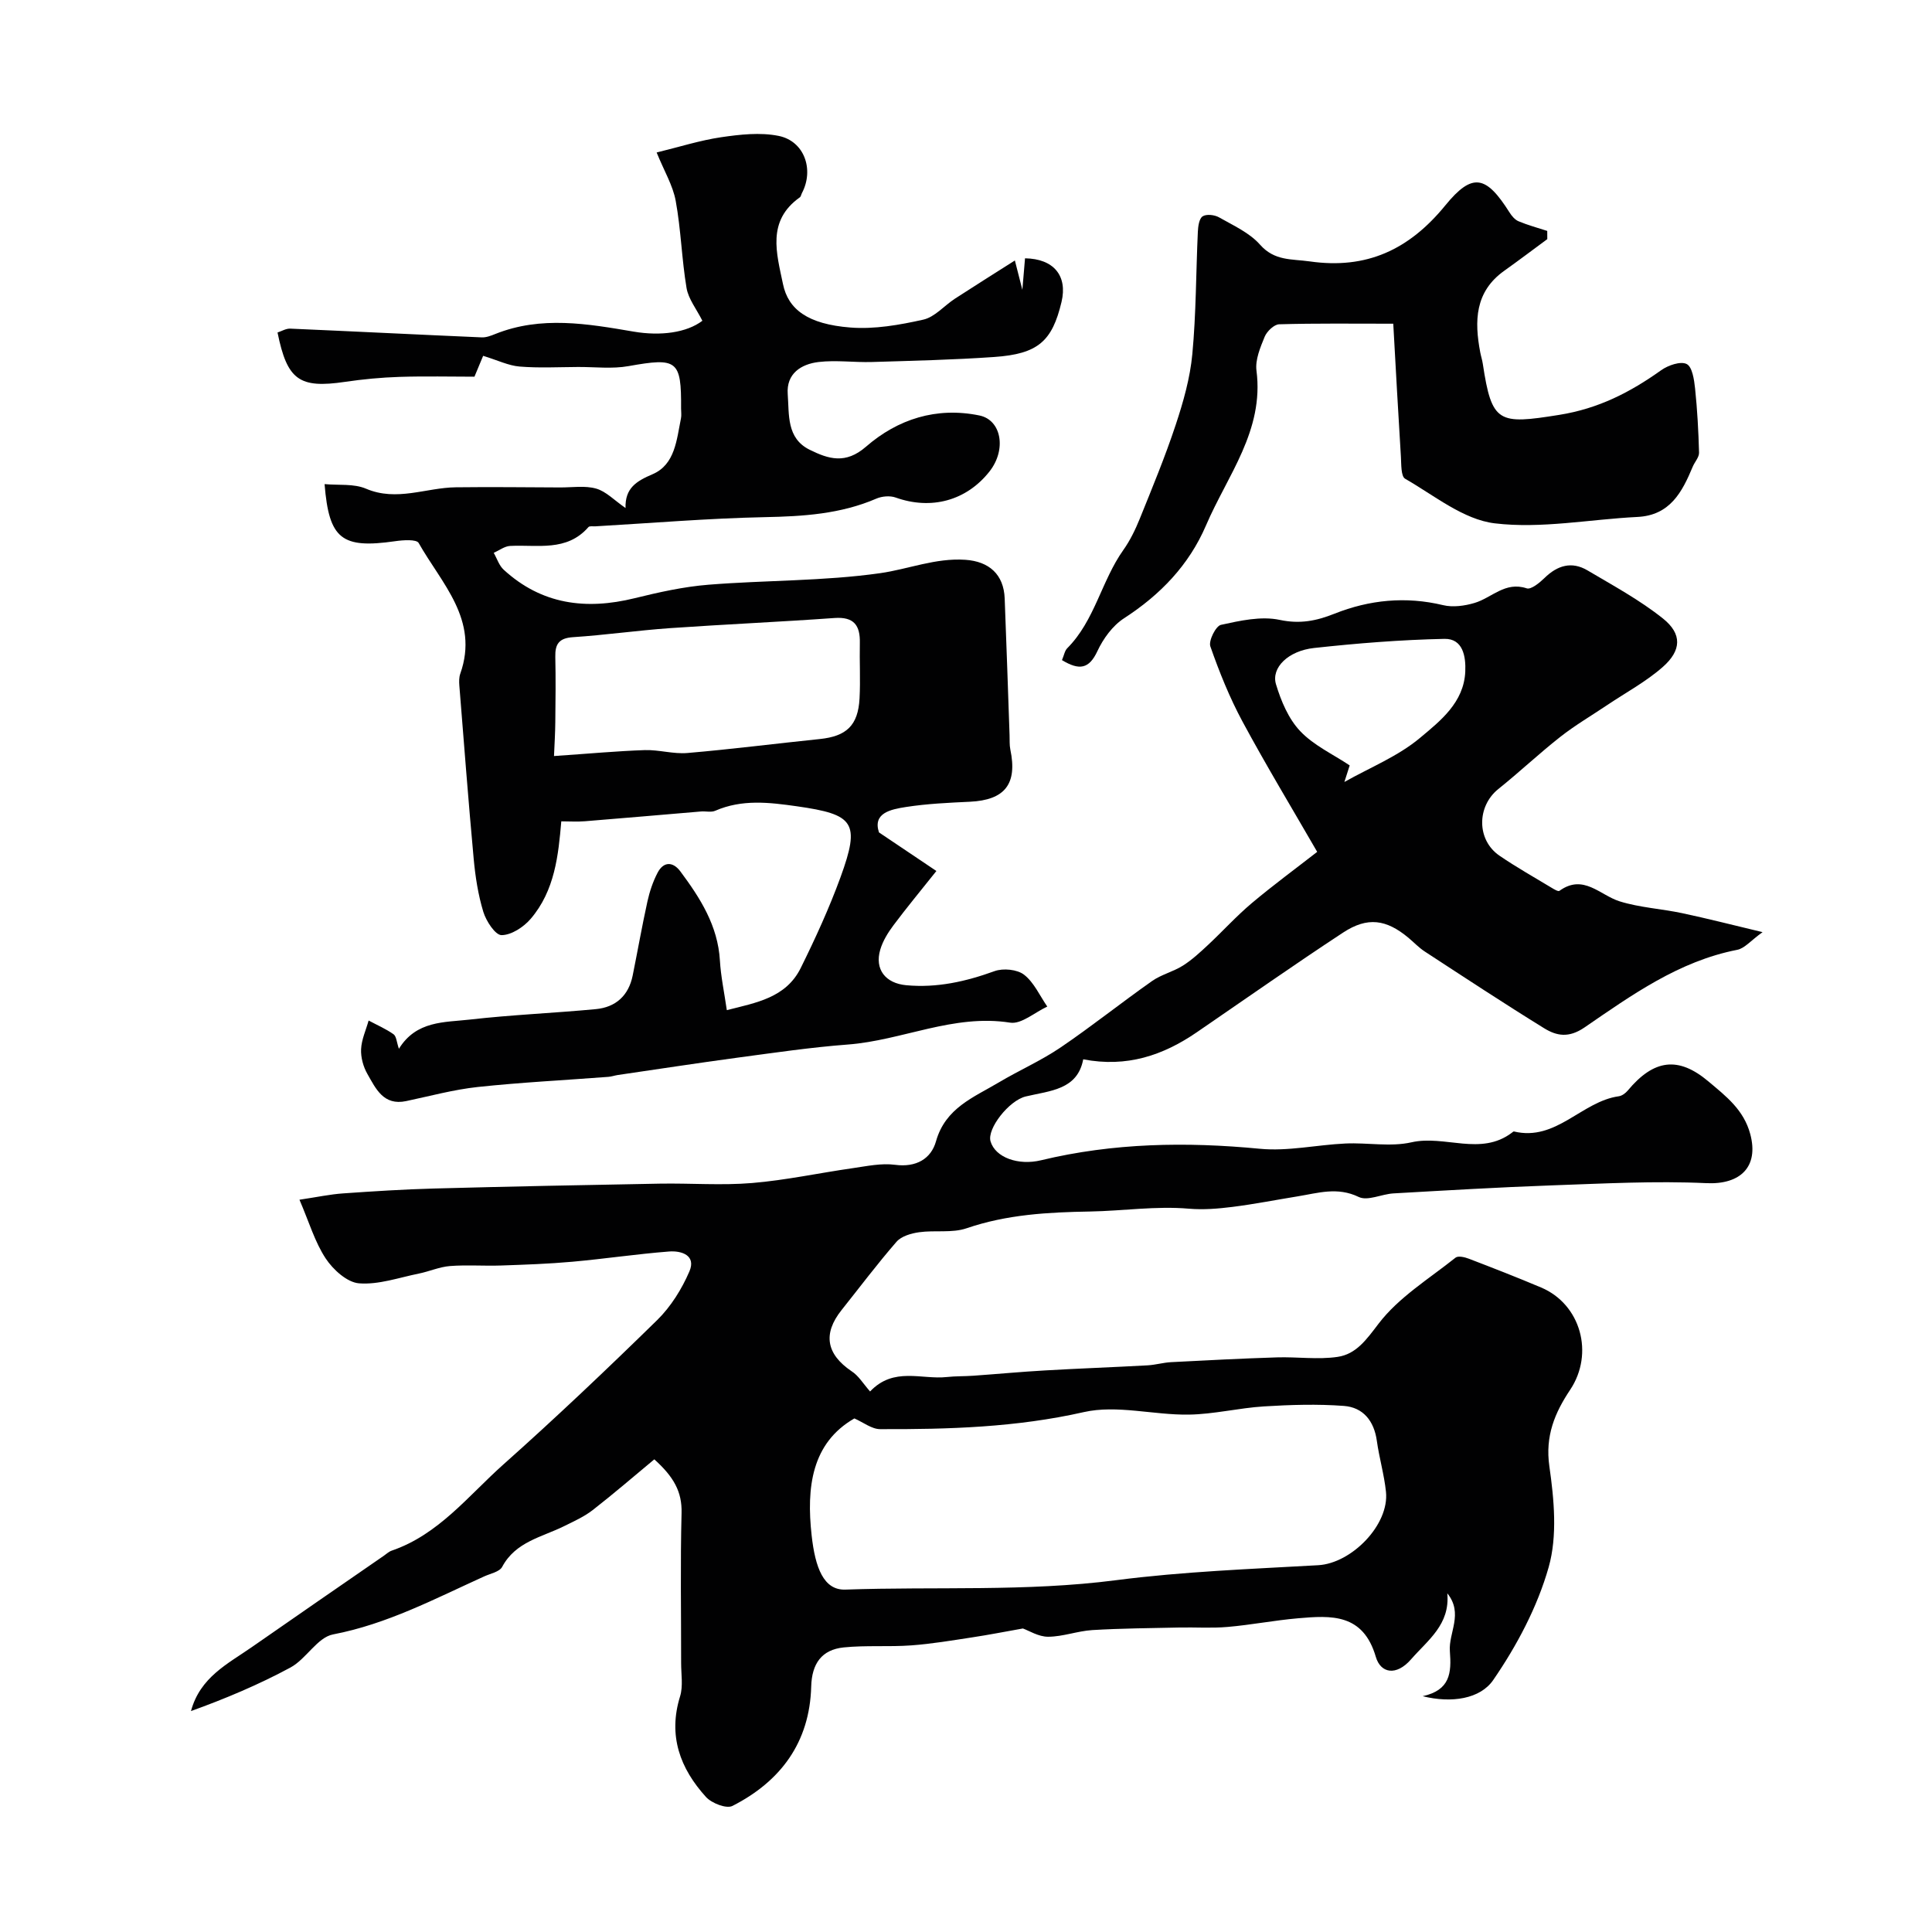
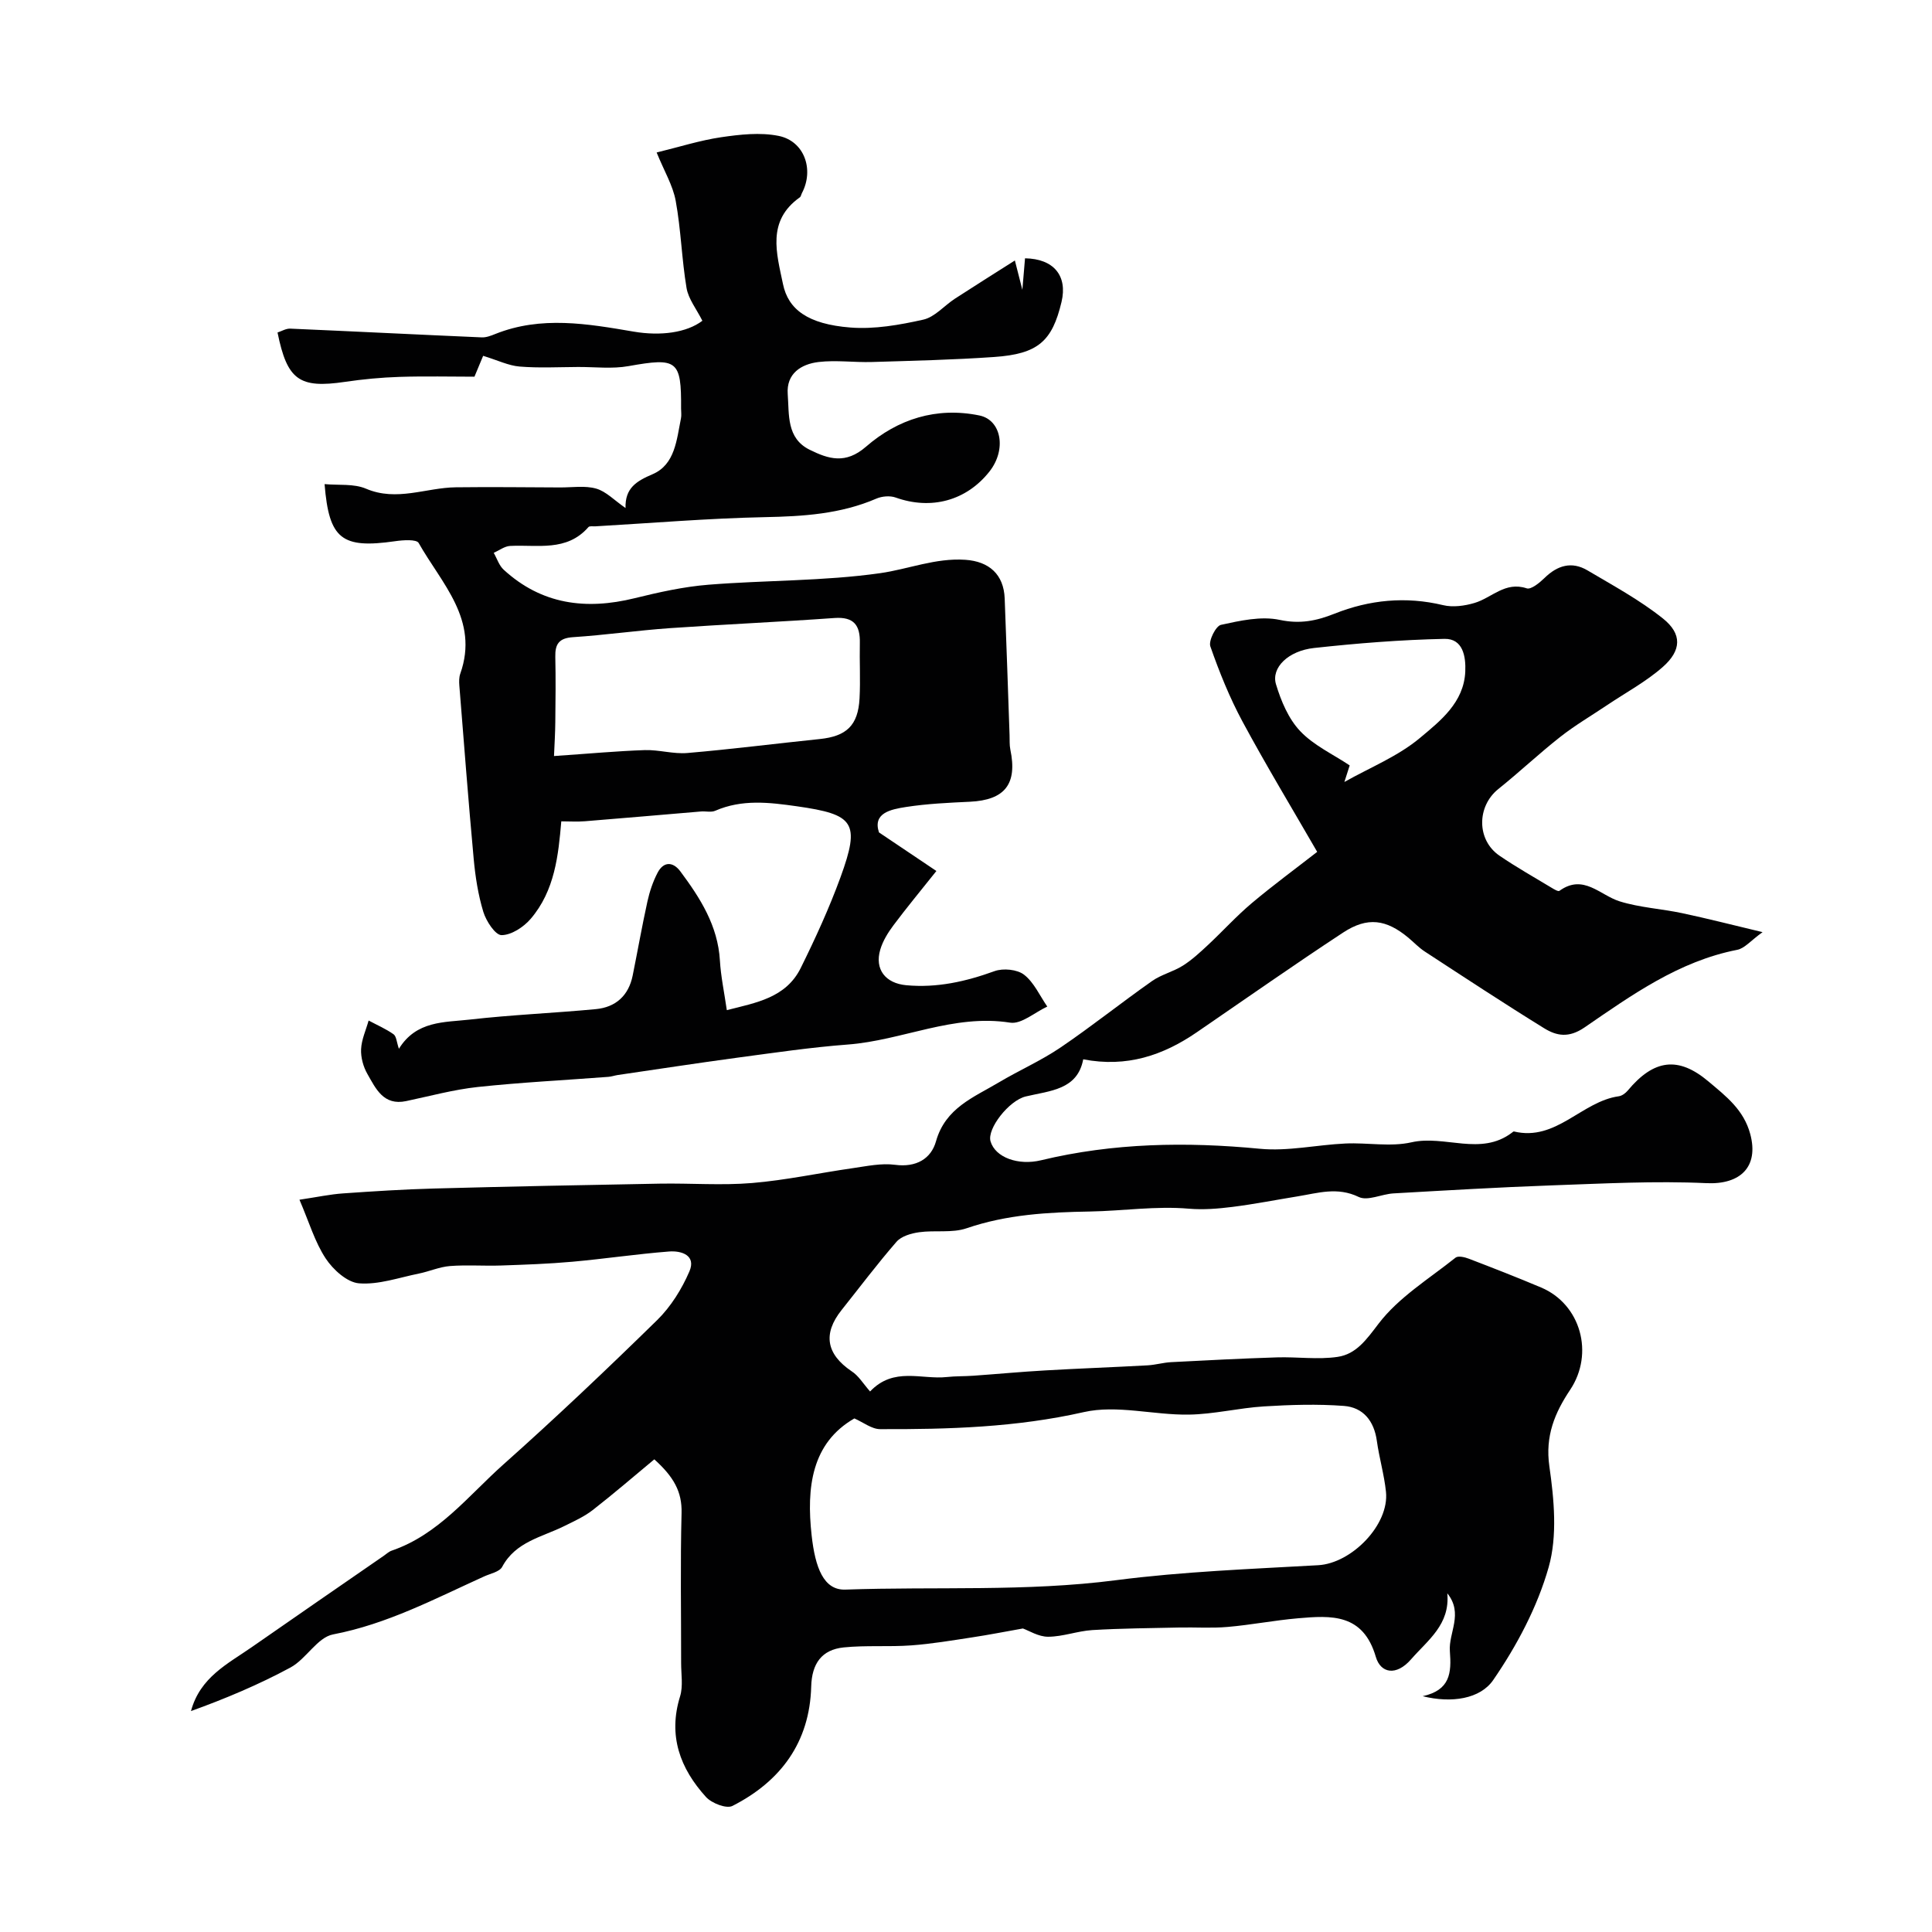
<svg xmlns="http://www.w3.org/2000/svg" enable-background="new 0 0 400 400" viewBox="0 0 400 400">
  <g fill="#010102">
    <path d="m180.14 288.09c4.9-5.17 10.67-2.42 15.88-2.99 1.82-.2 3.66-.14 5.49-.27 4.96-.35 9.92-.82 14.89-1.1 7.06-.41 14.13-.66 21.19-1.05 1.63-.09 3.23-.57 4.86-.66 7.31-.38 14.62-.76 21.94-.99 4.18-.13 8.44.5 12.53-.1 3.89-.57 5.99-3.59 8.51-6.89 4.15-5.44 10.44-9.28 15.93-13.66.53-.42 1.89-.11 2.74.22 5.01 1.92 10.02 3.87 14.96 5.96 8.23 3.47 11.04 13.67 6.02 21.19-3.18 4.76-5.2 9.56-4.3 15.84.98 6.86 1.69 14.38-.14 20.86-2.34 8.26-6.59 16.27-11.49 23.39-2.68 3.89-8.58 4.84-14.6 3.34 5.69-1.26 5.98-4.79 5.63-9.31-.3-3.84 2.86-7.78-.53-11.99.59 6.48-4.01 9.66-7.51 13.67-3.07 3.52-6.3 2.88-7.29-.51-2.63-9.02-9.23-8.59-16.12-7.99-4.87.42-9.7 1.37-14.57 1.79-3.31.29-6.65.05-9.98.12-6.01.13-12.02.17-18.02.53-3.07.19-6.1 1.37-9.15 1.38-2 .01-4.01-1.28-5.23-1.71-3.77.67-7.12 1.33-10.5 1.84-4.2.64-8.39 1.35-12.62 1.66-4.65.34-9.36-.05-13.98.42-4.57.47-6.6 3.36-6.73 8.11-.31 11.52-6.3 19.62-16.31 24.71-1.24.63-4.3-.56-5.47-1.85-5.37-5.91-7.89-12.69-5.37-20.83.66-2.14.21-4.63.22-6.96.01-10.33-.18-20.67.09-31 .12-4.43-1.64-7.51-5.64-11.12-4.24 3.52-8.41 7.12-12.75 10.5-1.78 1.38-3.9 2.33-5.94 3.34-4.6 2.28-10.02 3.2-12.81 8.42-.55 1.04-2.45 1.39-3.75 1.99-10.18 4.61-20.04 9.85-31.27 12-3.24.62-5.56 5.09-8.81 6.85-6.58 3.55-13.5 6.46-20.6 9.02 1.89-7.02 7.61-9.77 12.59-13.24 9.09-6.34 18.23-12.62 27.34-18.92.54-.37 1.04-.86 1.64-1.06 9.71-3.33 15.84-11.36 23.09-17.82 10.88-9.69 21.46-19.73 31.87-29.92 2.82-2.77 5.09-6.41 6.66-10.06 1.45-3.35-1.65-4.33-4.21-4.13-6.69.52-13.34 1.52-20.03 2.12-4.9.44-9.84.61-14.76.78-3.52.12-7.06-.16-10.56.11-2.18.17-4.28 1.12-6.45 1.56-4.12.83-8.33 2.34-12.38 2.02-2.47-.19-5.38-2.83-6.91-5.15-2.25-3.41-3.43-7.52-5.43-12.16 3.7-.55 6.36-1.13 9.04-1.31 6.26-.44 12.53-.84 18.8-1.01 15.59-.42 31.19-.73 46.79-1.01 6.37-.11 12.77.4 19.09-.13 6.97-.58 13.87-2.08 20.81-3.07 2.92-.42 5.94-1.08 8.79-.7 4.36.58 7.45-1.24 8.47-4.87 1.95-6.91 7.8-9.09 12.99-12.18 4.2-2.5 8.74-4.49 12.78-7.23 6.46-4.38 12.56-9.27 18.95-13.76 1.93-1.36 4.39-1.93 6.4-3.2 1.89-1.2 3.57-2.76 5.22-4.3 3.04-2.84 5.85-5.95 9.02-8.62 4.42-3.72 9.09-7.15 13.56-10.63-5.13-8.89-10.52-17.81-15.46-26.97-2.67-4.96-4.8-10.25-6.66-15.57-.41-1.16 1.13-4.22 2.19-4.46 3.97-.87 8.32-1.85 12.16-1.03 4.22.89 7.57.22 11.35-1.28 7.24-2.88 14.75-3.63 22.49-1.77 2.03.49 4.47.15 6.52-.46 3.56-1.06 6.33-4.51 10.79-3.02.9.3 2.66-1.15 3.68-2.14 2.67-2.62 5.63-3.51 8.9-1.58 5.32 3.15 10.82 6.13 15.62 9.96 4 3.19 3.87 6.61-.04 10.05-3.48 3.06-7.68 5.31-11.56 7.92-3.23 2.17-6.61 4.15-9.66 6.55-4.39 3.45-8.46 7.3-12.82 10.79-4.47 3.59-4.52 10.54.24 13.8 3.49 2.39 7.2 4.47 10.82 6.66.5.3 1.34.81 1.59.62 4.98-3.59 8.38.9 12.49 2.18 4.16 1.29 8.63 1.53 12.92 2.44 5.19 1.1 10.33 2.42 16.65 3.93-2.43 1.74-3.71 3.36-5.25 3.66-12.08 2.36-21.83 9.36-31.61 16.07-3.27 2.24-5.79 1.76-8.39.15-8.32-5.14-16.49-10.52-24.69-15.87-1.23-.8-2.26-1.91-3.4-2.86-4.56-3.79-8.44-4.38-13.49-1.07-10.22 6.71-20.23 13.75-30.32 20.66-6.97 4.77-14.46 7.33-23.5 5.59-1.19 6.34-6.88 6.49-11.9 7.69-3.47.83-8.05 6.68-7.29 9.29.98 3.35 5.74 5.06 10.46 3.92 14.95-3.6 30.03-3.85 45.3-2.38 5.82.56 11.81-.82 17.73-1.09 4.56-.21 9.32.74 13.67-.25 6.91-1.56 14.32 2.92 20.8-2 .13-.1.3-.27.41-.24 8.75 2.1 14.01-6.22 21.7-7.29.66-.09 1.39-.63 1.84-1.16 5.43-6.53 10.5-7.15 16.71-1.92 3.69 3.1 7.32 5.88 8.67 10.9 1.82 6.79-2.05 10.5-9.08 10.17-10.65-.5-21.36.09-32.04.46-10.92.39-21.84 1.04-32.75 1.66-2.44.14-5.35 1.63-7.19.74-4.41-2.14-8.43-.81-12.63-.13-4.51.73-9 1.62-13.54 2.19-2.96.37-5.99.62-8.95.37-6.88-.6-13.67.46-20.49.58-8.74.15-17.22.61-25.58 3.47-3.01 1.03-6.56.36-9.82.82-1.64.23-3.67.81-4.68 1.97-3.97 4.56-7.61 9.41-11.38 14.14-3.92 4.92-3.16 9.11 2.04 12.65 1.45.91 2.39 2.53 3.86 4.21zm-3.25 5.58c-8.86 5.09-9.95 14.29-8.85 24.21.74 6.7 2.49 11.39 6.99 11.23 18.68-.66 37.38.47 56.06-1.95 13.85-1.79 27.87-2.31 41.83-3.1 6.91-.39 14.75-8.37 14.03-15.21-.37-3.54-1.4-7.01-1.89-10.54-.57-4.12-2.83-6.93-6.82-7.23-5.48-.41-11.04-.24-16.54.1-5.21.32-10.39 1.63-15.59 1.7-7.25.11-14.87-2.07-21.71-.52-14 3.17-28.03 3.58-42.17 3.53-1.74 0-3.46-1.39-5.34-2.22zm102.55-135.2c-.37 1.14-.74 2.29-1.1 3.43 5.27-2.98 11.09-5.3 15.65-9.12 4.19-3.51 9.09-7.31 9.38-13.73.14-3.16-.49-6.86-4.32-6.78-9.01.19-18.03.91-26.99 1.89-5.35.58-8.91 4.09-7.88 7.51 1.04 3.45 2.58 7.14 5 9.69 2.79 2.96 6.79 4.79 10.26 7.11z" />
    <path d="m82.59 217.14c3.61-5.86 9.46-5.45 14.7-6.05 8.66-.99 17.39-1.34 26.07-2.16 4.12-.39 6.79-2.8 7.63-6.96 1.03-5.1 1.93-10.23 3.05-15.32.45-2.04 1.13-4.09 2.09-5.93 1.25-2.42 3.21-2.35 4.73-.31 4.11 5.52 7.77 11.24 8.19 18.47.19 3.25.88 6.47 1.43 10.26 6-1.54 12.24-2.51 15.32-8.76 3.03-6.13 5.89-12.38 8.23-18.79 4.12-11.34 2.82-12.97-9.06-14.66-5.77-.82-11.35-1.48-16.89.93-.85.37-1.98.06-2.97.15-8 .67-16 1.38-24 2.02-1.6.13-3.21.02-4.9.02-.6 6.95-1.32 14.34-6.35 20.2-1.46 1.7-3.98 3.35-6.02 3.36-1.29 0-3.18-2.89-3.77-4.81-1.08-3.55-1.66-7.3-2-11.01-1.1-11.94-2.01-23.91-2.97-35.87-.06-.81-.07-1.7.2-2.45 3.95-11.17-3.89-18.67-8.62-27.05-.45-.8-3.24-.61-4.87-.37-11.08 1.59-13.69-.43-14.61-11.82 2.91.27 6.06-.13 8.58.95 6.38 2.72 12.42-.22 18.6-.29 7.2-.09 14.4 0 21.6.03 2.5.01 5.13-.42 7.45.24 2.05.58 3.74 2.41 6.08 4.02-.12-4.11 2.22-5.56 5.6-7 4.67-2 4.98-7.16 5.88-11.58.13-.64.02-1.33.02-2 .07-10.05-.79-10.6-10.88-8.8-3.39.61-6.98.16-10.48.18-4.03.02-8.08.24-12.08-.09-2.29-.19-4.5-1.29-7.54-2.22-.31.74-.94 2.26-1.8 4.32-4.84 0-10.18-.13-15.51.04-3.77.12-7.56.48-11.29 1.03-9.45 1.39-11.97-.34-13.97-10.22.86-.28 1.76-.84 2.63-.8 13.22.57 26.43 1.24 39.65 1.81.92.04 1.91-.34 2.8-.7 9.49-3.8 19.12-2.12 28.66-.49 5.59.95 10.97.22 14.22-2.25-1.24-2.46-2.9-4.52-3.28-6.79-1-5.96-1.15-12.08-2.24-18.02-.58-3.2-2.39-6.18-3.95-10.03 4.65-1.13 8.95-2.51 13.36-3.16 3.9-.57 8.07-1.04 11.87-.28 5.35 1.06 7.42 6.98 4.85 11.85-.15.29-.2.71-.44.88-6.87 4.88-4.81 11.56-3.48 17.96 1.08 5.23 5.13 8.3 13.96 8.99 4.97.39 10.16-.53 15.08-1.63 2.38-.53 4.34-2.89 6.54-4.33 3.92-2.55 7.88-5.03 12.43-7.92.59 2.33.93 3.64 1.55 6.07.24-2.9.4-4.71.55-6.52 5.93.09 8.84 3.6 7.56 9.02-1.94 8.17-4.87 10.78-13.94 11.41-8.42.59-16.88.78-25.32 1.04-3.68.11-7.41-.43-11.04 0-3.61.43-6.7 2.39-6.39 6.64.32 4.24-.29 9.16 4.57 11.54 3.88 1.91 7.4 3.04 11.64-.65 6.56-5.7 14.57-8.29 23.48-6.46 4.57.94 5.65 7.07 2.08 11.6-4.79 6.07-12.09 8.01-19.42 5.39-1.17-.42-2.83-.28-3.99.22-7.41 3.2-15.15 3.68-23.11 3.84-11.7.24-23.38 1.23-35.06 1.9-.5.03-1.22-.11-1.45.16-4.51 5.16-10.56 3.6-16.22 3.9-1.15.06-2.26.93-3.39 1.43.68 1.18 1.11 2.63 2.07 3.5 7.85 7.2 17.01 8.37 27.07 5.9 5.04-1.24 10.17-2.39 15.32-2.8 11.84-.95 23.82-.73 35.54-2.39 5.85-.83 11.47-3.19 17.65-2.77 4.88.33 7.95 3 8.14 8.01.37 9.43.68 18.86 1.01 28.3.04 1-.04 2.02.16 2.98 1.49 7.12-1.12 10.45-8.35 10.8-4.43.21-8.89.41-13.26 1.09-3.22.5-6.9 1.26-5.59 5.26 4.15 2.79 7.71 5.18 11.89 7.99-3.3 4.14-6.18 7.62-8.88 11.23-1.14 1.52-2.21 3.25-2.74 5.05-1.21 4.1 1.09 6.97 5.37 7.37 6.37.59 12.34-.76 18.3-2.92 1.78-.64 4.69-.36 6.11.75 2.06 1.6 3.24 4.34 4.8 6.59-2.57 1.18-5.36 3.69-7.68 3.33-11.75-1.85-22.35 3.68-33.63 4.53-7.66.58-15.29 1.71-22.92 2.73-8.24 1.11-16.47 2.38-24.7 3.58-.65.1-1.29.33-1.94.38-9.02.69-18.06 1.14-27.05 2.1-4.99.54-9.89 1.88-14.82 2.92-4.69.99-6.28-2.57-8.02-5.61-.86-1.5-1.39-3.44-1.31-5.14.09-2 1.01-3.96 1.56-5.93 1.74.93 3.57 1.72 5.17 2.85.59.44.63 1.64 1.1 3zm32.11-60.61c7.45-.51 13.12-1.04 18.8-1.23 2.93-.09 5.92.85 8.83.6 9.15-.78 18.26-1.95 27.39-2.89 5.53-.57 7.94-2.81 8.24-8.41.2-3.82-.02-7.66.06-11.49.08-3.64-1.22-5.44-5.23-5.16-11.35.81-22.72 1.31-34.07 2.1-6.71.47-13.38 1.43-20.09 1.87-2.89.19-3.72 1.42-3.66 4.06.1 4.5.05 9 0 13.49-.02 2.34-.17 4.67-.27 7.06z" />
-     <path d="m219.87 136.67c.44-1.03.57-1.95 1.1-2.47 5.7-5.73 7.06-13.92 11.6-20.32 1.39-1.96 2.48-4.2 3.39-6.44 2.6-6.44 5.27-12.88 7.45-19.46 1.58-4.76 2.99-9.72 3.45-14.68.79-8.39.75-16.86 1.14-25.29.05-1.13.26-2.74.99-3.22.78-.51 2.47-.32 3.4.21 2.97 1.69 6.32 3.19 8.5 5.67 3 3.39 6.53 2.92 10.27 3.45 11.79 1.69 20.6-2.44 28.08-11.6 5.64-6.91 8.47-6.17 13.3 1.48.46.73 1.12 1.51 1.88 1.82 1.92.8 3.94 1.35 5.92 1.99 0 .57.01 1.14.01 1.7-2.97 2.19-5.91 4.41-8.91 6.55-6.1 4.34-6.2 10.42-4.97 16.9.15.79.41 1.57.53 2.37 1.86 12.32 3.26 12.57 15.79 10.57 8.17-1.3 14.72-4.68 21.15-9.26 1.44-1.02 4.02-1.91 5.27-1.27 1.16.58 1.55 3.26 1.74 5.07.46 4.41.7 8.85.82 13.28.02.96-.9 1.92-1.31 2.91-2.2 5.26-4.69 10.07-11.47 10.4-9.87.49-19.88 2.48-29.53 1.32-6.48-.78-12.51-5.77-18.54-9.23-.89-.51-.78-3-.88-4.59-.56-9.02-1.05-18.04-1.58-27.51-8.36 0-15.99-.1-23.62.12-1.06.03-2.54 1.46-3 2.57-.91 2.22-1.99 4.78-1.7 7.03 1.61 12.41-6.02 21.69-10.44 32.02-3.52 8.21-9.45 14.37-16.97 19.24-2.36 1.52-4.32 4.22-5.53 6.82-1.72 3.68-3.72 4.03-7.33 1.85z" />
  </g>
</svg>